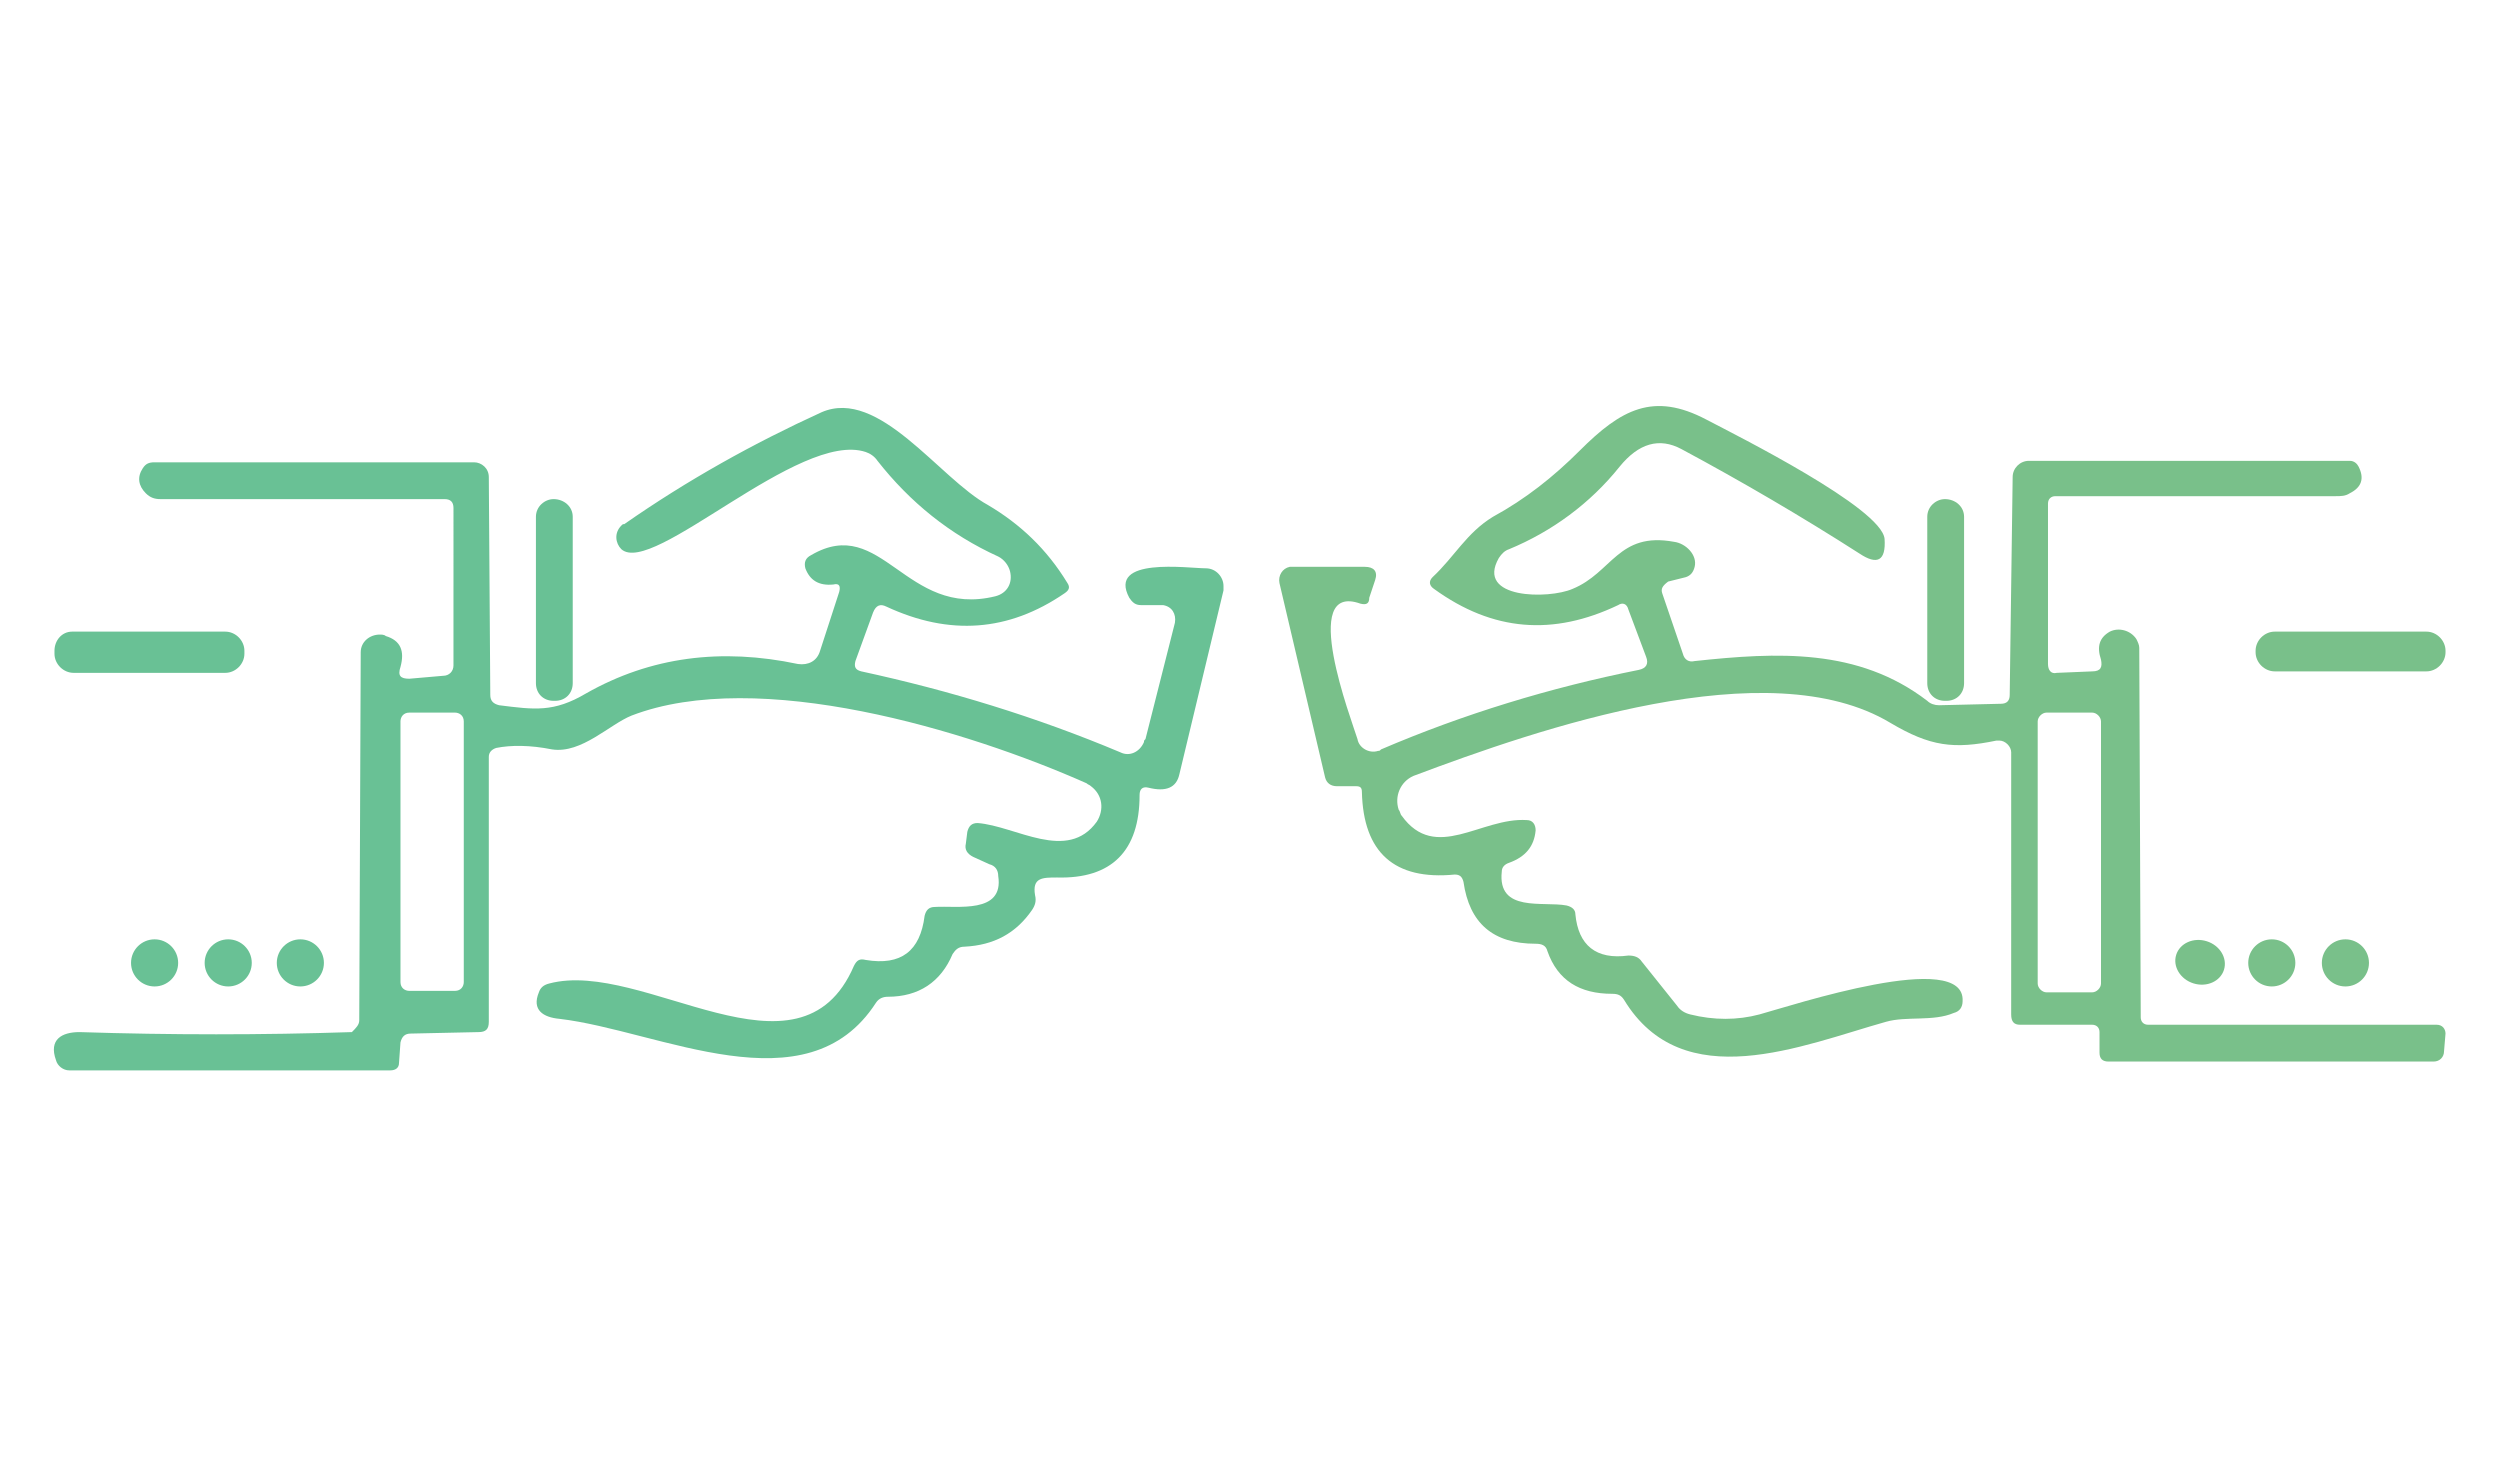
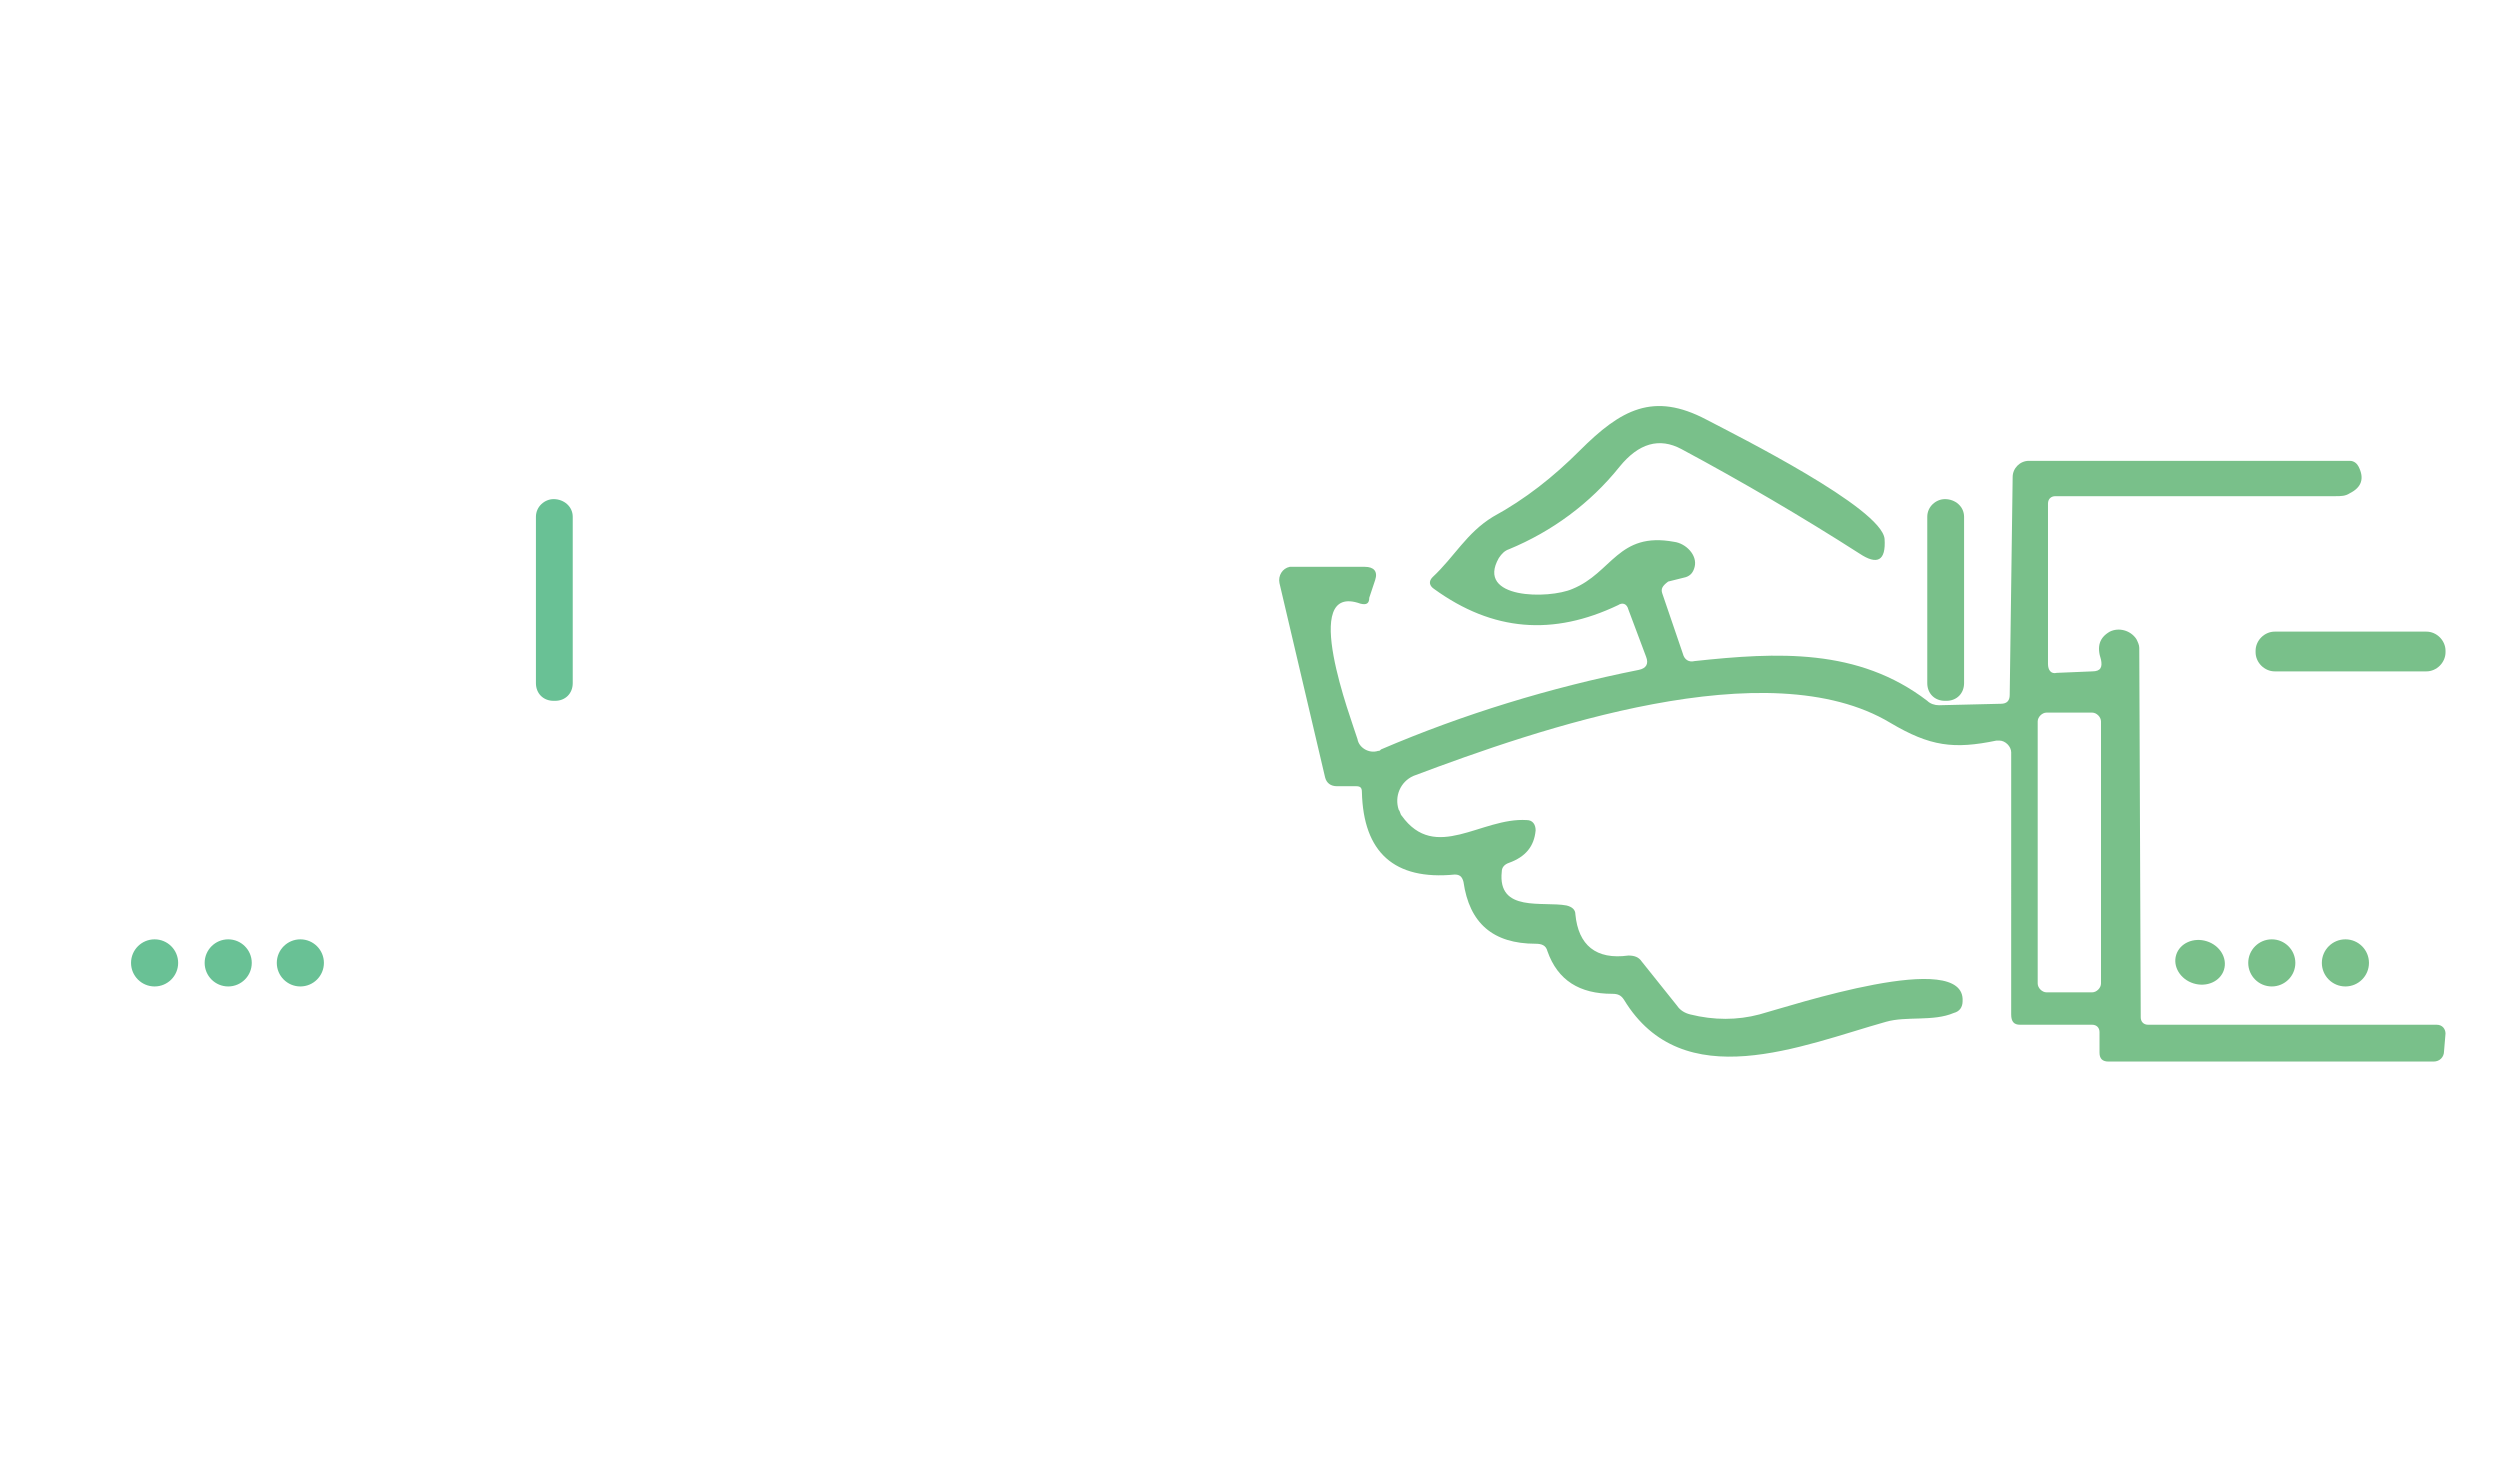
<svg xmlns="http://www.w3.org/2000/svg" version="1.1" id="レイヤー_1" x="0px" y="0px" viewBox="0 0 169.8 100" style="enable-background:new 0 0 169.8 100;" xml:space="preserve">
  <style type="text/css">
	.st0{fill:#18BDC8;}
	.st1{fill:#4CBFAF;}
	.st2{fill:#3EBFB8;}
	.st3{fill:none;stroke:#7FC187;stroke-width:2;}
	.st4{fill:#8BC17D;}
	.st5{fill:#73C191;}
	.st6{fill:none;stroke:#9CC478;stroke-width:2;}
	.st7{fill:#A4C574;}
	.st8{fill:#93C37B;}
	.st9{fill:#BEC663;}
	.st10{fill:#B1C769;}
	.st11{fill:#14BECA;}
	.st12{fill:#3EC0B7;}
	.st13{fill:#69C195;}
	.st14{fill:#79C08A;}
	.st15{fill:none;stroke:#94C37C;stroke-width:2;}
	.st16{fill:#9FC377;}
	.st17{fill:#89C380;}
	.st18{fill:none;stroke:#AEC56C;stroke-width:2;}
	.st19{fill:#B8C566;}
	.st20{fill:#A4C572;}
</style>
  <g>
-     <path class="st13" d="M24.4,69.3l0.1-25c0-0.7,0.6-1.2,1.3-1.2c0.1,0,0.3,0,0.4,0.1c1,0.3,1.3,1,1,2.1c-0.2,0.6,0,0.8,0.6,0.8   l2.3-0.2c0.4,0,0.7-0.3,0.7-0.7V34.5c0-0.4-0.2-0.6-0.6-0.6H10.9c-0.4,0-0.7-0.1-1-0.4c-0.5-0.5-0.6-1.1-0.2-1.7   c0.2-0.3,0.4-0.4,0.8-0.4h21.7c0.5,0,1,0.4,1,1l0.1,14.8c0,0.4,0.2,0.6,0.6,0.7c2.4,0.3,3.7,0.5,5.9-0.8c4.4-2.5,9.2-3.1,14.4-2   c0.7,0.1,1.3-0.2,1.5-0.9l1.3-4c0.1-0.4,0-0.6-0.4-0.5c-1,0.1-1.6-0.3-1.9-1.1c-0.1-0.4,0-0.7,0.4-0.9c4.8-2.8,6.4,4.3,12.5,2.8   c0.8-0.2,1.2-0.9,1-1.7c-0.1-0.4-0.4-0.8-0.8-1c-3.3-1.5-6-3.7-8.2-6.5c-0.2-0.3-0.5-0.5-0.8-0.6c-4.5-1.5-14.5,8.5-16.6,6.6   c-0.4-0.4-0.5-1.1,0-1.6c0.1-0.1,0.1-0.1,0.2-0.1c4.3-3,8.8-5.5,13.4-7.6c3.9-1.7,8,4.5,11.3,6.3c2.2,1.3,4,3,5.4,5.3   c0.2,0.3,0.1,0.5-0.2,0.7c-3.8,2.6-7.8,2.9-12.1,0.9c-0.4-0.2-0.7-0.1-0.9,0.4l-1.2,3.3c-0.1,0.4,0,0.6,0.4,0.7   c6,1.3,11.9,3.1,17.6,5.5c0.6,0.3,1.3,0,1.6-0.7c0-0.1,0-0.1,0.1-0.2l2-7.9c0.1-0.6-0.2-1.1-0.8-1.2c-0.1,0-0.2,0-0.2,0h-1.3   c-0.4,0-0.6-0.2-0.8-0.5c-1.5-2.8,4-2,5.2-2c0.7,0,1.2,0.6,1.2,1.2c0,0.1,0,0.2,0,0.3c-1,4.2-2,8.3-3,12.5   c-0.2,0.9-0.9,1.2-2.1,0.9c-0.4-0.1-0.6,0.1-0.6,0.5c0,3.8-1.9,5.7-5.6,5.6c-1,0-1.7,0-1.5,1.2c0.1,0.4,0,0.7-0.2,1   c-1.1,1.6-2.6,2.4-4.6,2.5c-0.4,0-0.6,0.2-0.8,0.5c-0.8,1.9-2.3,2.9-4.4,2.9c-0.3,0-0.6,0.1-0.8,0.4c-4.7,7.3-14.7,1.9-21.5,1.1   c-1.1-0.1-1.9-0.6-1.4-1.8c0.1-0.3,0.3-0.5,0.7-0.6c6.4-1.7,17,7.4,20.7-1.2c0.2-0.4,0.4-0.5,0.8-0.4c2.4,0.4,3.7-0.6,4-3   c0.1-0.4,0.3-0.6,0.7-0.6c1.5-0.1,4.7,0.5,4.3-2.1c0-0.4-0.2-0.7-0.6-0.8l-1.1-0.5c-0.4-0.2-0.6-0.5-0.5-0.9l0.1-0.8   c0.1-0.4,0.3-0.6,0.7-0.6c2.6,0.2,6.1,2.7,8.1-0.1c0.5-0.8,0.4-1.8-0.4-2.4c-0.1-0.1-0.2-0.1-0.3-0.2c-8.1-3.6-22.3-7.9-30.9-4.6   c-1.5,0.6-3.4,2.6-5.4,2.3c-1.5-0.3-2.8-0.3-3.8-0.1c-0.3,0.1-0.5,0.3-0.5,0.6v18c0,0.5-0.2,0.7-0.7,0.7l-4.6,0.1   c-0.4,0-0.6,0.2-0.7,0.6l-0.1,1.4c0,0.3-0.2,0.5-0.6,0.5H4.7c-0.4,0-0.8-0.3-0.9-0.7c-0.5-1.4,0.4-1.9,1.6-1.9   c6.2,0.2,12.4,0.2,18.5,0C24.2,69.8,24.4,69.6,24.4,69.3z M31.5,49c0-0.4-0.3-0.6-0.6-0.6c0,0,0,0,0,0l-3.1,0   c-0.4,0-0.6,0.3-0.6,0.6l0,17.7c0,0.4,0.3,0.6,0.6,0.6c0,0,0,0,0,0l3.1,0c0.4,0,0.6-0.3,0.6-0.6L31.5,49z" />
    <path class="st14" d="M112.9,40.3l1.4,4.1c0.1,0.4,0.4,0.6,0.8,0.5c5.6-0.6,11.1-0.9,15.8,2.7c0.2,0.2,0.5,0.3,0.8,0.3l4.2-0.1   c0.4,0,0.6-0.2,0.6-0.6l0.2-14.8c0-0.6,0.5-1.1,1.1-1.1h21.8c0.3,0,0.5,0.2,0.6,0.4c0.4,0.8,0.2,1.4-0.6,1.8   c-0.3,0.2-0.6,0.2-1,0.2h-19c-0.3,0-0.5,0.2-0.5,0.5c0,0,0,0,0,0l0,10.9c0,0.4,0.2,0.7,0.6,0.6l2.4-0.1c0.6,0,0.7-0.3,0.6-0.8   c-0.3-0.9-0.1-1.5,0.6-1.9c0.6-0.3,1.4-0.1,1.8,0.5c0.1,0.2,0.2,0.4,0.2,0.6l0.1,25.1c0,0.3,0.2,0.5,0.5,0.5h19.6   c0.4,0,0.6,0.3,0.6,0.6c0,0,0,0,0,0l-0.1,1.2c0,0.4-0.3,0.7-0.7,0.7h-22.1c-0.4,0-0.6-0.2-0.6-0.6v-1.4c0-0.3-0.2-0.5-0.5-0.5   l-4.9,0c-0.4,0-0.6-0.2-0.6-0.7V51.1c0-0.4-0.4-0.8-0.8-0.8c-0.1,0-0.1,0-0.2,0c-2.9,0.6-4.5,0.4-7.2-1.2c-8.3-5-23.9,0.4-32.4,3.6   c-0.9,0.4-1.3,1.4-1,2.3c0.1,0.1,0.1,0.3,0.2,0.4c2.3,3.2,5.4,0.1,8.5,0.3c0.4,0,0.6,0.3,0.6,0.7c-0.1,1.1-0.7,1.8-1.8,2.2   c-0.3,0.1-0.5,0.3-0.5,0.6c-0.3,2.8,2.8,2,4.4,2.3c0.4,0.1,0.6,0.3,0.6,0.6c0.2,2.1,1.4,3.1,3.6,2.8c0.4,0,0.7,0.1,0.9,0.4l2.4,3   c0.2,0.3,0.5,0.5,0.9,0.6c1.6,0.4,3.2,0.4,4.7,0c2.2-0.6,14-4.5,13.8-0.9c0,0.4-0.2,0.7-0.6,0.8c-1.4,0.6-3.2,0.2-4.6,0.6   c-5.7,1.6-13.8,5.1-17.8-1.5c-0.2-0.3-0.4-0.4-0.8-0.4c-2.2,0-3.7-0.9-4.4-2.9c-0.1-0.4-0.4-0.5-0.8-0.5c-2.9,0-4.5-1.4-4.9-4.2   c-0.1-0.4-0.3-0.5-0.6-0.5c-4.1,0.4-6.2-1.5-6.3-5.6c0-0.3-0.1-0.4-0.4-0.4h-1.3c-0.4,0-0.7-0.2-0.8-0.6l-3.1-13.2   c-0.1-0.5,0.2-1,0.7-1.1c0.1,0,0.1,0,0.2,0h4.9c0.6,0,0.9,0.3,0.7,0.9l-0.4,1.2C93,41,92.8,41.1,92.4,41c-4.2-1.5-0.6,7.9-0.2,9.2   c0.1,0.6,0.8,1,1.4,0.8c0.1,0,0.1,0,0.2-0.1c5.6-2.4,11.5-4.2,17.5-5.4c0.5-0.1,0.7-0.4,0.5-0.9l-1.2-3.2c-0.1-0.4-0.4-0.5-0.7-0.3   c-4.4,2.1-8.5,1.8-12.5-1.1c-0.3-0.2-0.4-0.5-0.1-0.8c1.5-1.4,2.3-3,4.1-4.1c2.2-1.2,4.1-2.7,5.9-4.5c2.8-2.8,5-4,8.6-2.1   c2.1,1.1,11.9,6,12.1,8.1c0.1,1.5-0.5,1.8-1.7,1c-3.9-2.5-8-4.9-12.1-7.1c-1.5-0.8-2.9-0.4-4.2,1.2c-2,2.5-4.6,4.4-7.5,5.6   c-0.3,0.1-0.5,0.3-0.7,0.6c-1.6,2.8,3.4,2.8,5,2.1c2.7-1.1,3.1-3.9,6.9-3.2c0.8,0.1,1.6,0.9,1.4,1.7c-0.1,0.4-0.3,0.6-0.6,0.7   l-1.2,0.3C112.9,39.8,112.8,40,112.9,40.3z M142.7,49c0-0.3-0.3-0.6-0.6-0.6c0,0,0,0,0,0l-3.1,0c-0.3,0-0.6,0.3-0.6,0.6   c0,0,0,0,0,0l0,17.8c0,0.3,0.3,0.6,0.6,0.6l0,0l3.1,0c0.3,0,0.6-0.3,0.6-0.6L142.7,49z" />
    <path class="st13" d="M37.6,33.9L37.6,33.9c0.7,0,1.3,0.5,1.3,1.2l0,11.3c0,0.7-0.5,1.2-1.2,1.2l-0.1,0c-0.7,0-1.2-0.5-1.2-1.2   l0-11.3C36.4,34.4,37,33.9,37.6,33.9z" />
    <path class="st14" d="M132.1,33.9L132.1,33.9c0.7,0,1.3,0.5,1.3,1.2v11.3c0,0.7-0.5,1.2-1.2,1.2h-0.1c-0.7,0-1.2-0.5-1.2-1.2V35.1   C130.9,34.4,131.5,33.9,132.1,33.9z" />
-     <path class="st13" d="M4.9,42.9l10.4,0c0.7,0,1.3,0.6,1.3,1.3l0,0.2c0,0.7-0.6,1.3-1.3,1.3L5,45.7c-0.7,0-1.3-0.6-1.3-1.3l0-0.2   C3.7,43.5,4.2,42.9,4.9,42.9z" />
    <path class="st14" d="M154.5,42.9l10.3,0c0.7,0,1.3,0.6,1.3,1.3l0,0.1c0,0.7-0.6,1.3-1.3,1.3l-10.3,0c-0.7,0-1.3-0.6-1.3-1.3l0-0.1   C153.2,43.5,153.8,42.9,154.5,42.9z" />
    <ellipse transform="matrix(0.297 -0.955 0.955 0.297 42.601 188.613)" class="st14" cx="149.4" cy="65.4" rx="1.5" ry="1.7" />
    <circle class="st14" cx="159.3" cy="65.4" r="1.6" />
    <circle class="st13" cx="10.5" cy="65.4" r="1.6" />
    <circle class="st13" cx="15.5" cy="65.4" r="1.6" />
    <circle class="st13" cx="20.4" cy="65.4" r="1.6" />
    <circle class="st14" cx="154.3" cy="65.4" r="1.6" />
  </g>
</svg>